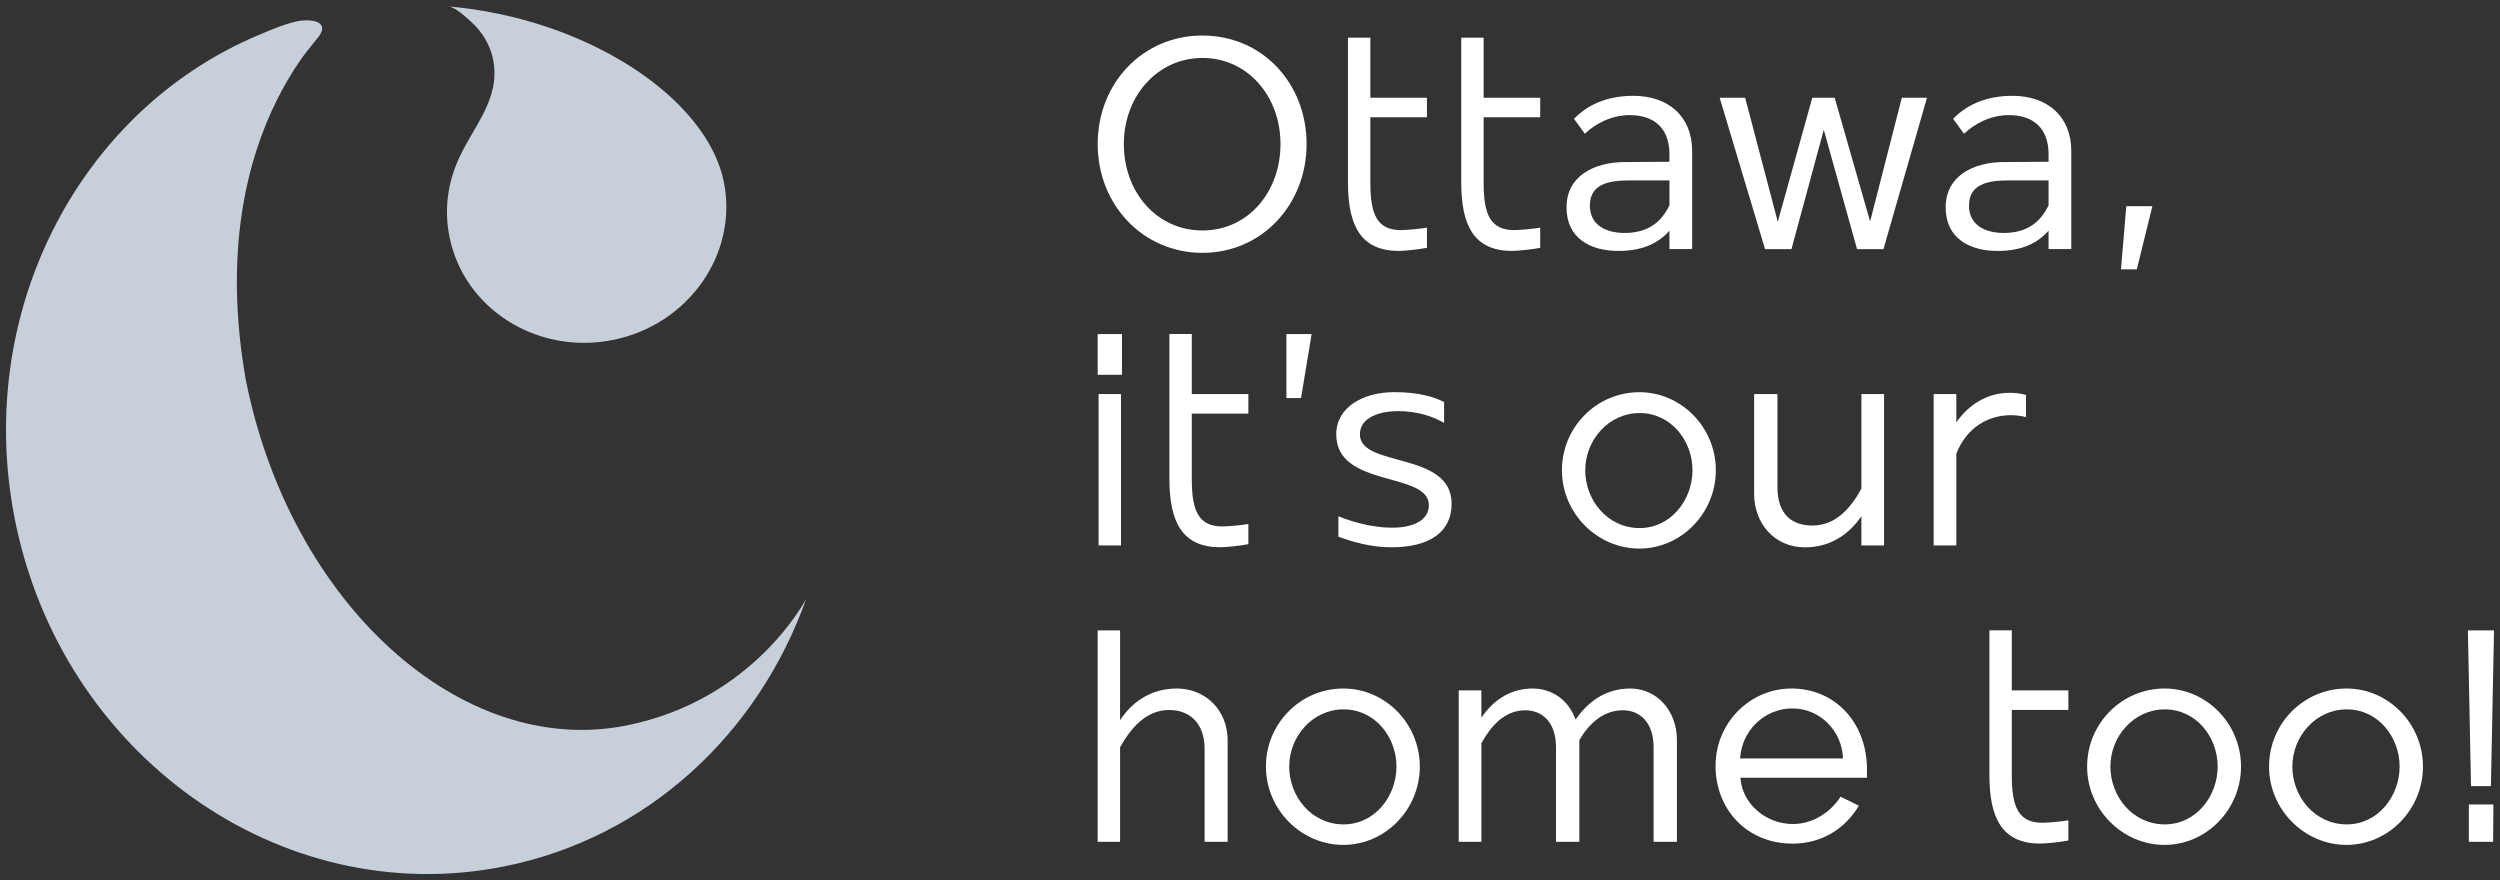
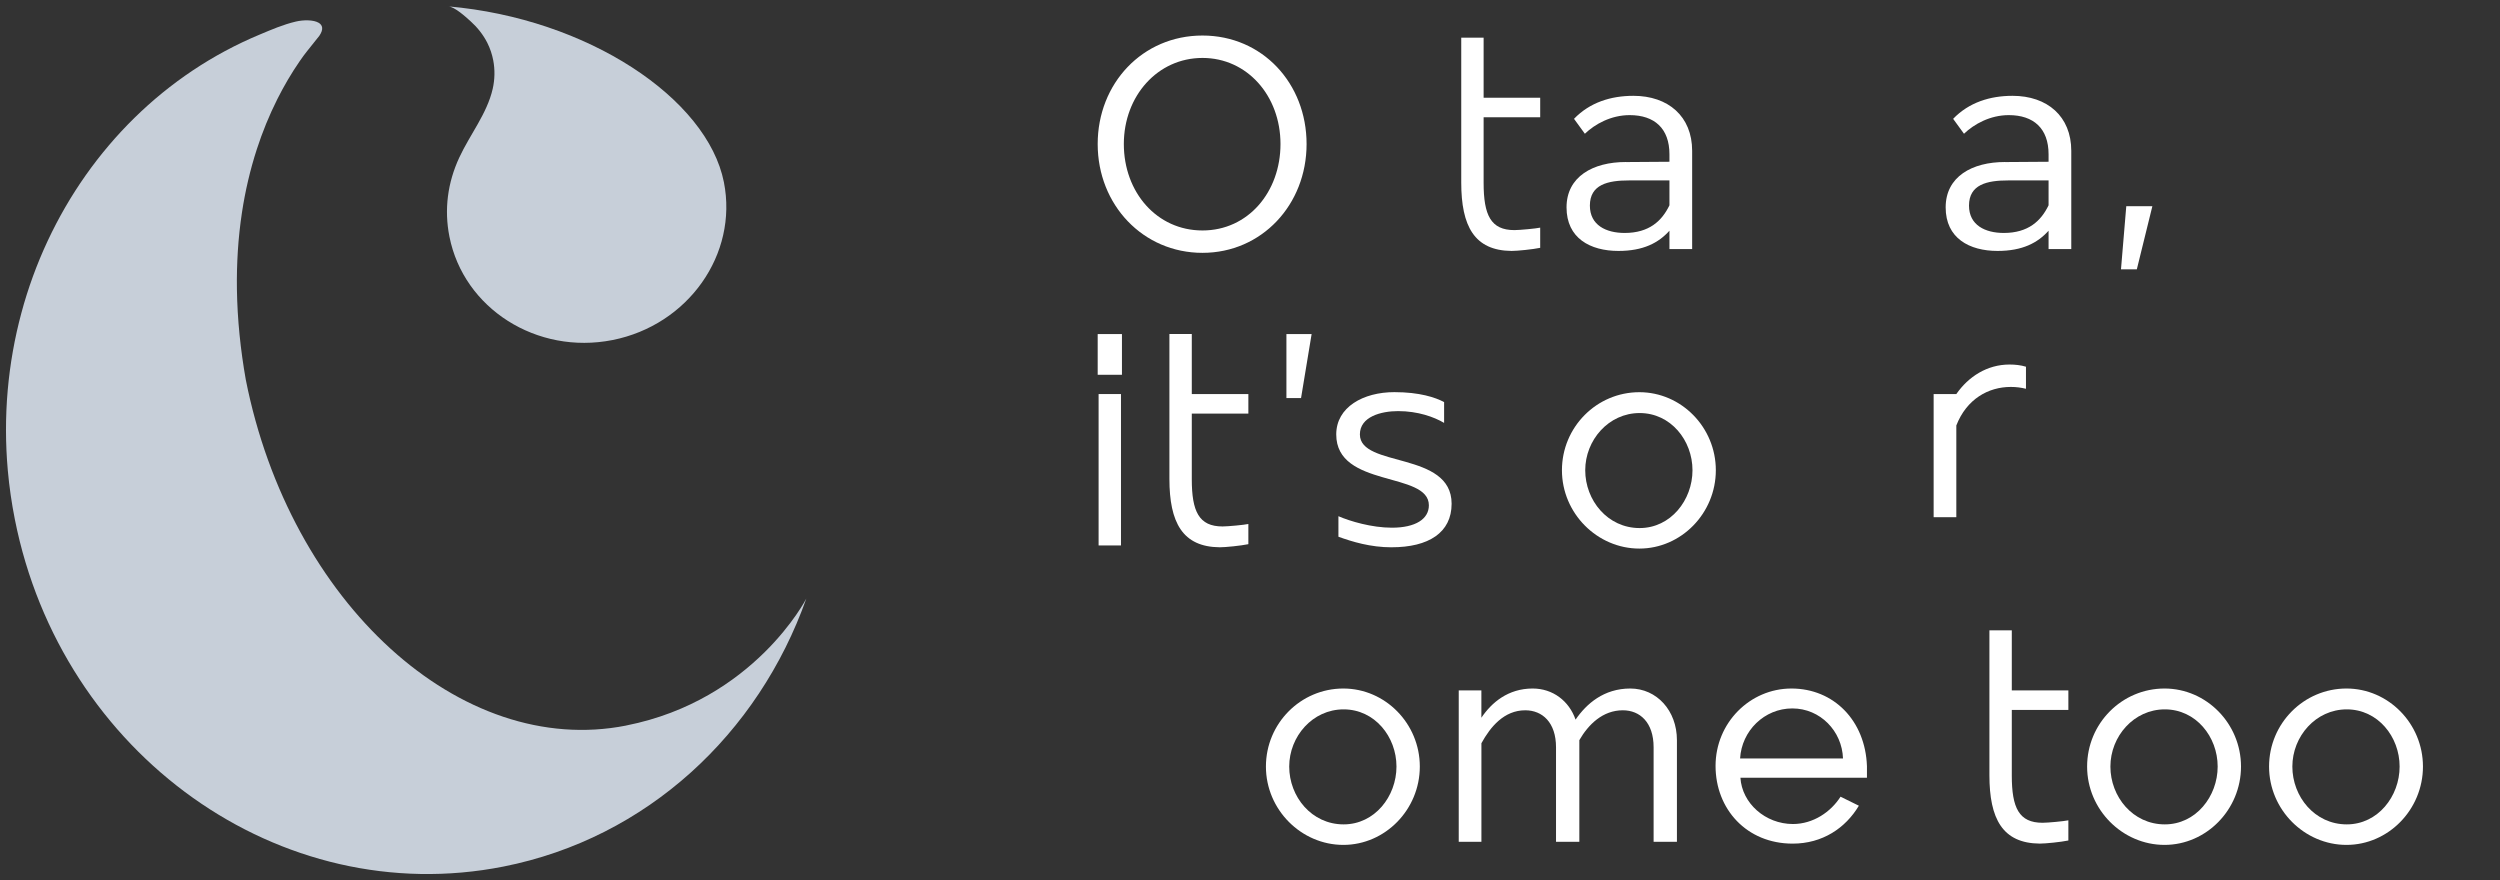
<svg xmlns="http://www.w3.org/2000/svg" id="a" viewBox="0 0 902.74 317.91">
  <rect x="0" y="0" width="902.74" height="317.91" fill="#333333" stroke="none" />
  <defs>
    <style>.b{fill:#fff;}.c{fill:#c7cfd9;}</style>
  </defs>
  <g>
    <path class="c" d="M161.83,2.3c50.32,4.38,93.58,33.21,99.57,63.5,5.15,26.01-12.89,51.58-40.23,56.99-27.33,5.41-53.74-11.36-58.89-37.37-1.93-9.74-.67-19.41,3.57-28.55,3.84-8.27,10.02-15.85,12.06-24.78,.77-3.39,.84-6.9,.2-10.28-.41-2.17-1.12-4.29-2.12-6.29-1.49-2.98-3.61-5.63-6.12-7.89-1.79-1.6-5.6-5.13-8.05-5.34" />
    <path class="c" d="M226.11,261.99c-59.75,11.83-121.39-44.23-137.36-124.91-1.9-10.77-3.04-21.69-3.2-32.65-.13-9.24,.43-18.5,1.82-27.67,1.17-7.72,2.94-15.37,5.36-22.84,2.01-6.21,4.48-12.29,7.43-18.16,2.36-4.69,5.02-9.25,8.02-13.61,2.2-3.19,2.58-3.47,7.13-9.22,1.6-2.35,1.18-3.83-.18-4.67-1.89-1.16-5.61-1.11-8.31-.47-4.66,1.1-8.83,2.93-13.11,4.72-8.46,3.53-16.56,7.88-24.14,12.95-7.56,5.05-14.6,10.8-21.04,17.12-6.5,6.38-12.37,13.32-17.57,20.69-5.29,7.5-9.87,15.44-13.73,23.68-3.94,8.42-7.12,17.15-9.51,26.06-2.46,9.14-4.1,18.47-4.93,27.84-.85,9.67-.83,19.4,.03,29.04,.53,5.91,1.38,11.78,2.53,17.6,16.84,85.09,95.85,141.37,176.45,125.42,51.87-10.27,92.06-48,109.36-96.78,0,0-18.74,36.68-65.05,45.85" />
  </g>
  <g>
    <g>
      <path class="b" d="M396.37,52.01c0-21.89,16.17-39.18,37.83-39.18s37.6,17.29,37.6,39.18-16.17,39.29-37.6,39.29-37.83-17.29-37.83-39.29Zm66.01,0c0-17.4-12.01-31.09-28.17-31.09s-28.4,13.69-28.4,31.09,11.9,31.21,28.4,31.21,28.17-13.92,28.17-31.21Z" />
-       <path class="b" d="M494.83,13.62v21.66h20.43v7.07h-20.43v23.68c0,11.67,2.58,17.06,11.11,17.06,1.91,0,7.85-.56,9.32-.89v7.29c-2.7,.56-8.2,1.12-10.33,1.12-13.47-.11-18.18-8.98-18.18-24.7V13.6h8.08v.02Z" />
      <path class="b" d="M535.73,13.62v21.66h20.43v7.07h-20.43v23.68c0,11.67,2.58,17.06,11.11,17.06,1.91,0,7.85-.56,9.32-.89v7.29c-2.7,.56-8.2,1.12-10.33,1.12-13.47-.11-18.18-8.98-18.18-24.7V13.6h8.08v.02Z" />
      <path class="b" d="M587.11,58.52l15.72-.11v-2.7c0-9.32-5.39-14.14-14.37-14.14-6.73,0-12.57,3.26-16.17,6.73l-3.92-5.39c5.72-5.95,13.35-8.31,21.44-8.31,12.57,0,21.22,7.41,21.22,19.87v35.47h-8.2v-6.63c-3.93,4.38-9.43,7.3-18.41,7.3-10.21,0-18.75-4.6-18.75-15.72s9.54-16.39,21.44-16.39v.02Zm-.45,25.6c8.87,0,13.47-4.38,16.17-9.99v-8.98h-14.59c-7.63,0-14.14,1.46-14.14,9.09,0,7.07,5.84,9.88,12.57,9.88h0Z" />
-       <path class="b" d="M630.16,35.29l11.79,44.79,12.46-44.79h8.08l12.8,44.68,11.45-44.68h9.09l-15.72,54.67h-9.54l-12.01-43.1-11.67,43.1h-9.54l-16.39-54.67h9.2Z" />
      <path class="b" d="M724.01,58.52l15.72-.11v-2.7c0-9.32-5.39-14.14-14.37-14.14-6.73,0-12.57,3.26-16.17,6.73l-3.92-5.39c5.72-5.95,13.35-8.31,21.44-8.31,12.57,0,21.22,7.41,21.22,19.87v35.47h-8.2v-6.63c-3.93,4.38-9.43,7.3-18.41,7.3-10.21,0-18.75-4.6-18.75-15.72s9.54-16.39,21.44-16.39v.02Zm-.45,25.6c8.87,0,13.47-4.38,16.17-9.99v-8.98h-14.59c-7.63,0-14.14,1.46-14.14,9.09,0,7.07,5.84,9.88,12.57,9.88h0Z" />
      <path class="b" d="M767.78,74.46h9.43l-5.61,22.79h-5.72l1.91-22.79h-.01Z" />
    </g>
    <g>
      <path class="b" d="M464.52,120.63h9.1l-3.82,23.12h-5.28v-23.12h0Z" />
      <path class="b" d="M396.37,120.63h8.76v14.7h-8.76v-14.7Zm.33,21.66h8.08v54.67h-8.08v-54.67Z" />
      <path class="b" d="M430.35,120.63v21.66h20.43v7.07h-20.43v23.68c0,11.67,2.58,17.06,11.11,17.06,1.91,0,7.85-.56,9.32-.89v7.29c-2.7,.56-8.2,1.12-10.33,1.12-13.47-.11-18.18-8.98-18.18-24.7v-52.31h8.08v.02Z" />
      <path class="b" d="M502.5,197.63c-7.63,0-14.25-2.02-19.2-3.82v-7.41c4.15,1.8,12.01,4.15,19.31,4.15,8.53,0,13.35-3.14,13.35-8.08,0-12.35-33.45-6.18-33.45-25.6,0-9.88,9.77-15.27,20.99-15.27,9.1,0,14.82,1.91,17.96,3.59v7.52c-3.59-2.13-9.43-4.26-16.61-4.26-6.17,0-13.8,2.02-13.8,8.42,0,12.12,33.12,5.95,33.12,25.03,0,10.44-8.31,15.72-21.67,15.72h0Z" />
      <path class="b" d="M591.96,141.62c15.16,0,27.62,12.69,27.62,28.18s-12.46,28.29-27.62,28.29-27.95-12.69-27.95-28.29,12.57-28.18,27.95-28.18Zm.11,49.06c11.22,0,19.08-10.1,19.08-20.88s-7.86-20.65-19.08-20.65-19.65,9.77-19.65,20.65,8.08,20.88,19.65,20.88Z" />
-       <path class="b" d="M641.83,142.29v33.56c0,10.33,5.61,13.92,12.69,13.92,8.64,0,14.14-6.85,17.62-13.36v-34.12h8.19v54.67h-8.19v-10.55c-3.93,5.73-10.44,11.23-20.32,11.23-11.22,0-18.41-8.76-18.41-19.31v-36.04h8.42Z" />
-       <path class="b" d="M698.23,142.29h8.19v10.21c4.38-6.29,11.11-10.66,19.2-10.66,2.13,0,4.04,.22,5.95,.79v7.97c-1.8-.45-3.59-.67-5.5-.67-8.08,0-15.94,4.38-19.65,13.92v33.12h-8.19v-54.67h0Z" />
+       <path class="b" d="M698.23,142.29h8.19c4.38-6.29,11.11-10.66,19.2-10.66,2.13,0,4.04,.22,5.95,.79v7.97c-1.8-.45-3.59-.67-5.5-.67-8.08,0-15.94,4.38-19.65,13.92v33.12h-8.19v-54.67h0Z" />
    </g>
    <g>
-       <path class="b" d="M396.37,227.63h8.08v32.44c3.81-5.84,10.44-11.45,20.43-11.45,10.66,0,18.41,8.08,18.41,18.64v36.7h-8.31v-33.56c0-9.43-5.61-14.03-12.8-14.03-8.64,0-14.14,7.07-17.73,13.47v34.12h-8.08v-76.33h0Z" />
      <path class="b" d="M485.07,248.62c15.16,0,27.62,12.69,27.62,28.18s-12.46,28.29-27.62,28.29-27.95-12.69-27.95-28.29,12.57-28.18,27.95-28.18Zm.11,49.06c11.22,0,19.08-10.1,19.08-20.88s-7.86-20.65-19.08-20.65-19.65,9.77-19.65,20.65,8.08,20.88,19.65,20.88Z" />
      <path class="b" d="M534.92,249.29v9.88c3.7-5.5,9.66-10.55,18.52-10.55,7.29,0,13.14,4.49,15.49,11.23,3.93-5.73,10.21-11.23,19.76-11.23s16.84,7.97,16.84,18.64v36.7h-8.42v-34.12c0-8.98-4.94-13.36-11.11-13.36-7.29,0-12.46,5.16-15.71,10.78v36.7h-8.42v-34.12c0-8.98-4.94-13.36-11.11-13.36-7.63,0-12.57,5.95-15.83,11.9v35.59h-8.19v-54.67h8.18Z" />
      <path class="b" d="M646.87,248.62c15.27,0,26.71,11.56,27.28,28.06v4.15h-45.69c.56,9.21,8.98,16.72,18.97,16.72,7.3,0,13.7-4.37,17.18-9.87l6.62,3.26c-4.83,8.08-13.14,13.69-23.91,13.69-16.61,0-27.84-12.46-27.84-28.06s12.46-27.95,27.39-27.95Zm18.63,25.26c-.33-9.87-8.19-18.07-18.3-18.07s-18.29,8.08-18.86,18.07h37.16Z" />
      <path class="b" d="M726.45,227.63v21.66h20.43v7.07h-20.43v23.68c0,11.67,2.58,17.06,11.11,17.06,1.91,0,7.85-.56,9.32-.89v7.29c-2.7,.56-8.2,1.12-10.33,1.12-13.47-.11-18.18-8.98-18.18-24.7v-52.31h8.08v.02Z" />
      <path class="b" d="M781.6,248.62c15.16,0,27.62,12.69,27.62,28.18s-12.46,28.29-27.62,28.29-27.95-12.69-27.95-28.29,12.57-28.18,27.95-28.18Zm.11,49.06c11.22,0,19.08-10.1,19.08-20.88s-7.86-20.65-19.08-20.65-19.65,9.77-19.65,20.65,8.08,20.88,19.65,20.88Z" />
      <path class="b" d="M847.3,248.62c15.16,0,27.62,12.69,27.62,28.18s-12.46,28.29-27.62,28.29-27.95-12.69-27.95-28.29,12.57-28.18,27.95-28.18Zm.11,49.06c11.22,0,19.08-10.1,19.08-20.88s-7.86-20.65-19.08-20.65-19.65,9.77-19.65,20.65,8.08,20.88,19.65,20.88Z" />
-       <path class="b" d="M892.27,283.87l-1.12-56.23h9.43l-1.12,56.23h-7.19Zm-.78,20.09v-13.47h8.87l-.11,13.47h-8.76Z" />
    </g>
  </g>
</svg>